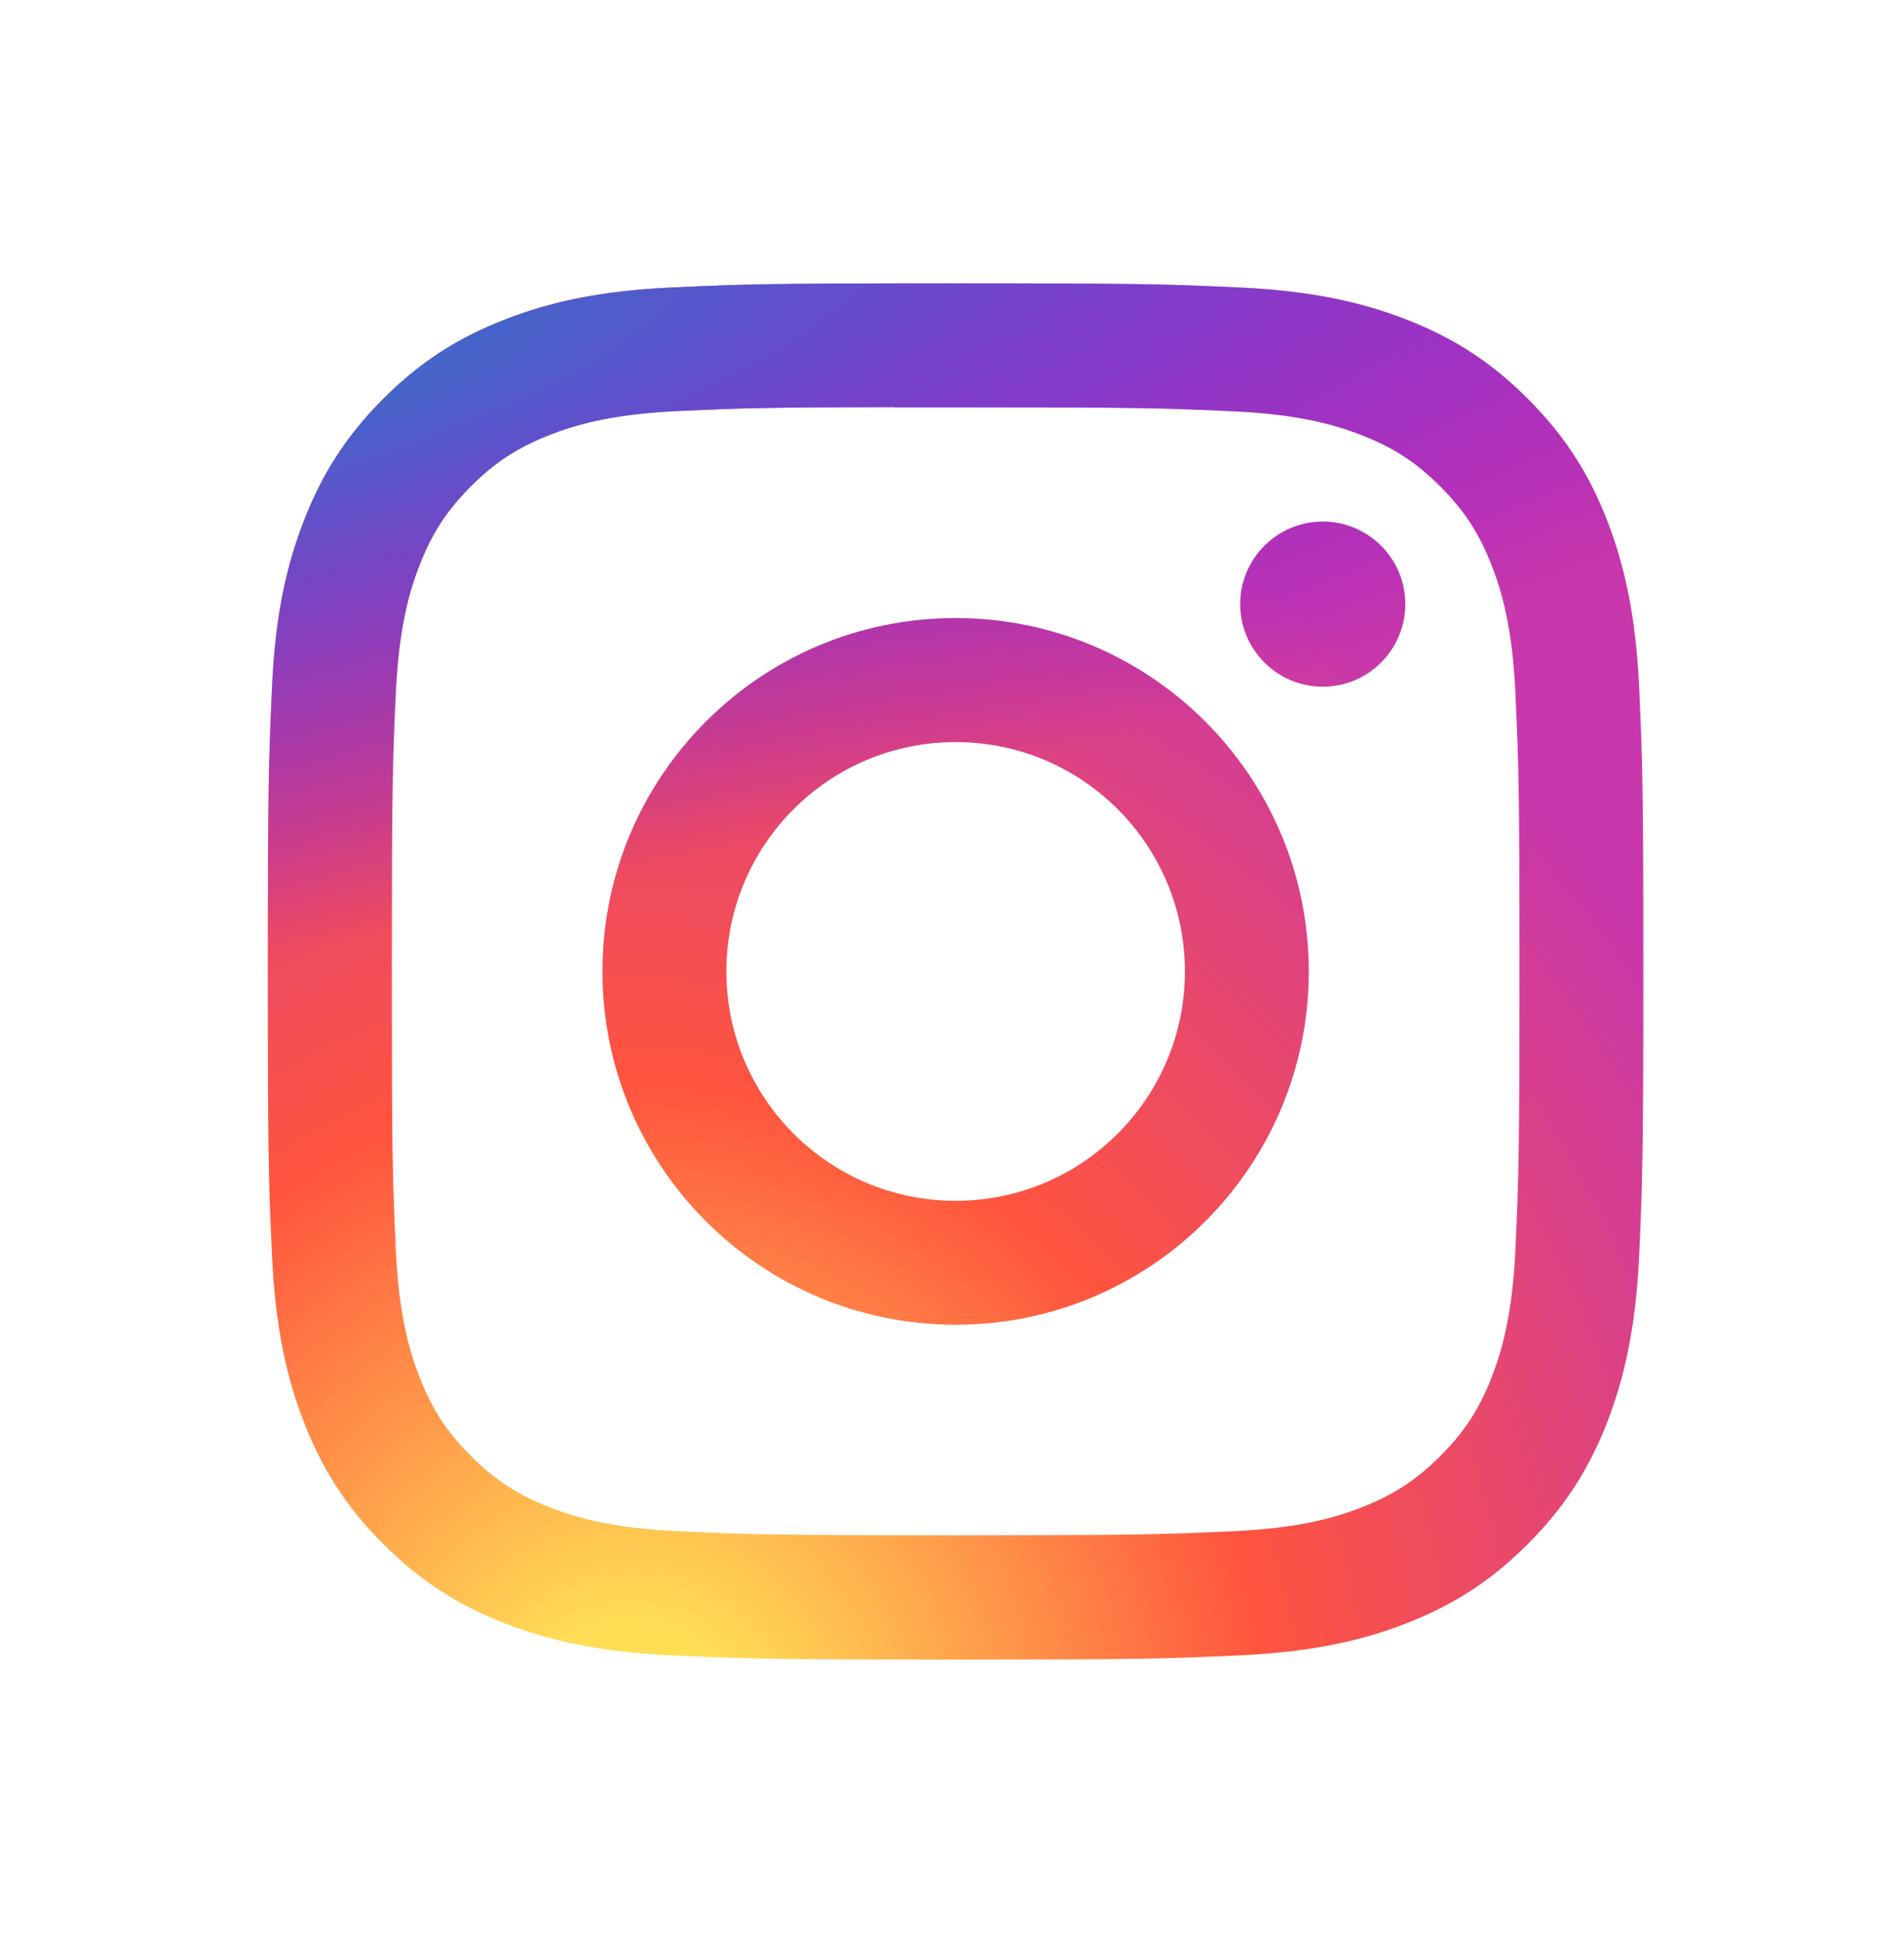
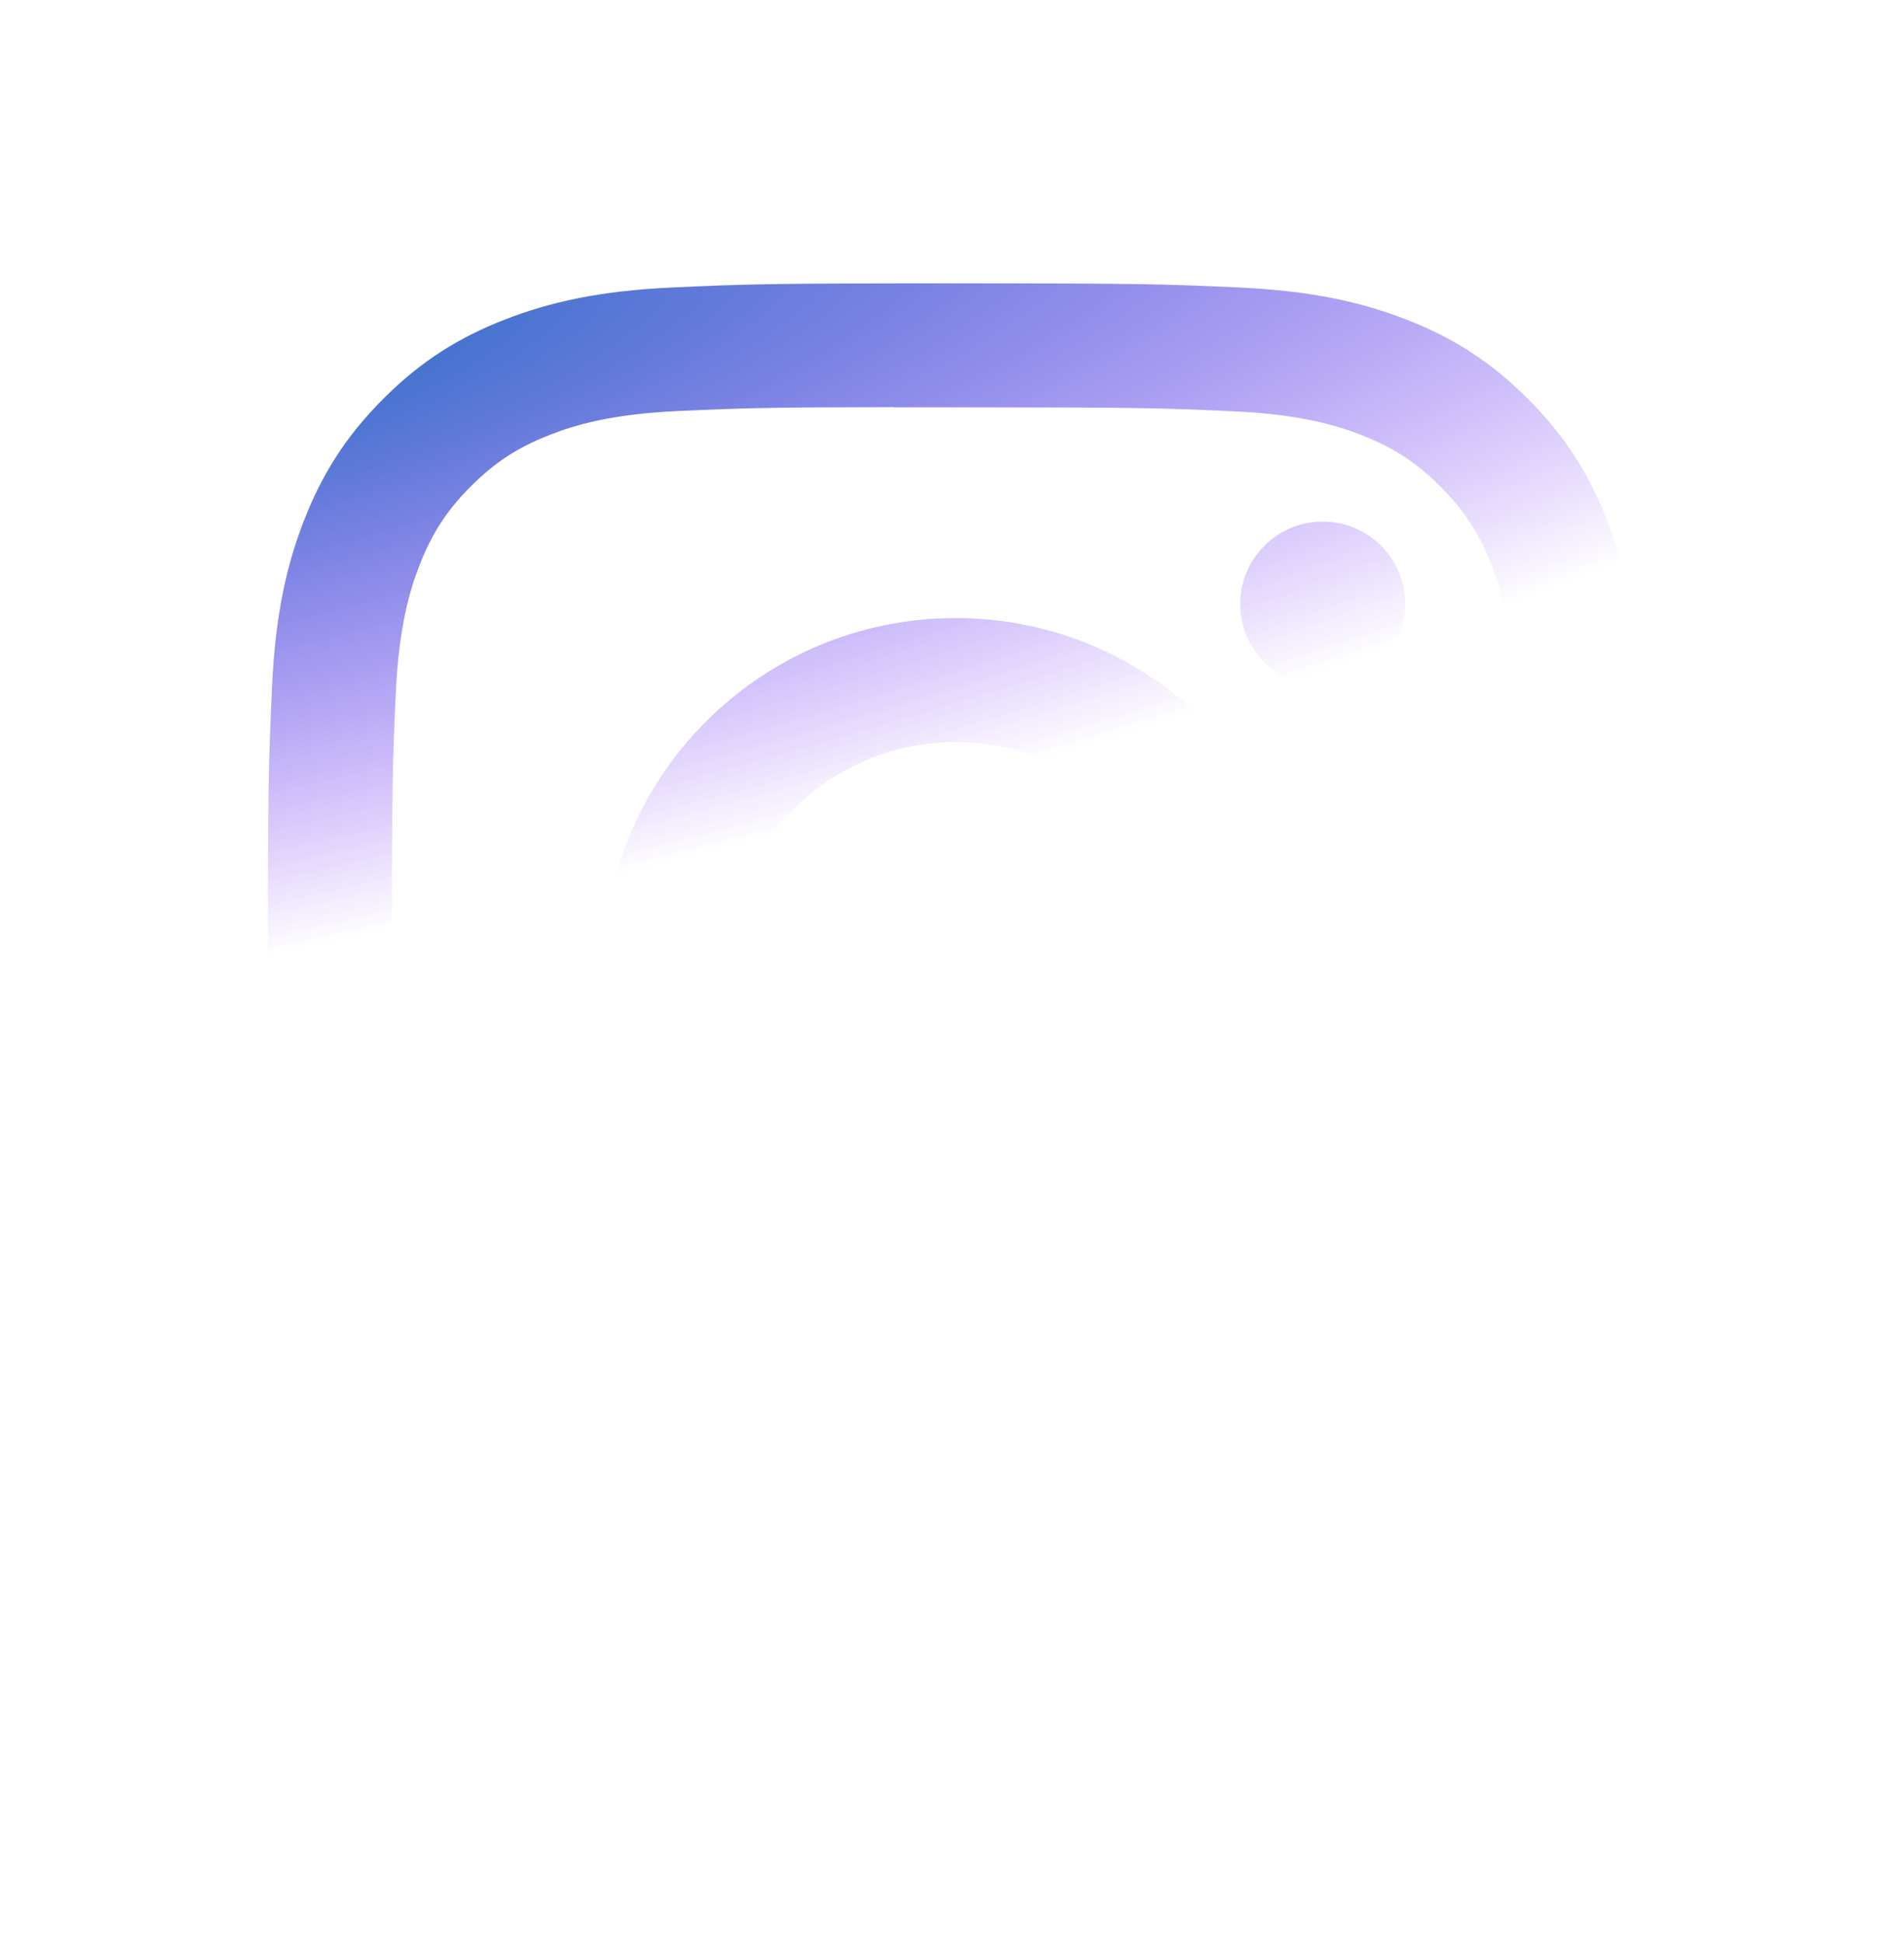
<svg xmlns="http://www.w3.org/2000/svg" width="50" height="51" viewBox="0 0 50 51" fill="none">
-   <path d="M25.096 7.437C20.191 7.437 19.575 7.458 17.649 7.546C15.726 7.634 14.413 7.938 13.265 8.385C12.077 8.846 11.069 9.463 10.066 10.468C9.061 11.472 8.444 12.479 7.981 13.667C7.533 14.816 7.228 16.129 7.142 18.051C7.056 19.977 7.033 20.593 7.033 25.498C7.033 30.404 7.055 31.017 7.142 32.944C7.231 34.867 7.535 36.179 7.981 37.328C8.443 38.516 9.06 39.523 10.065 40.527C11.068 41.532 12.076 42.151 13.263 42.612C14.412 43.059 15.725 43.363 17.647 43.451C19.574 43.539 20.189 43.56 25.093 43.56C29.999 43.56 30.613 43.539 32.539 43.451C34.462 43.363 35.776 43.059 36.925 42.612C38.112 42.151 39.119 41.532 40.122 40.527C41.127 39.523 41.744 38.516 42.207 37.328C42.651 36.179 42.956 34.866 43.046 32.944C43.132 31.018 43.155 30.404 43.155 25.498C43.155 20.593 43.132 19.978 43.046 18.051C42.956 16.128 42.651 14.816 42.207 13.667C41.744 12.479 41.127 11.472 40.122 10.468C39.118 9.463 38.113 8.846 36.924 8.385C35.773 7.938 34.459 7.634 32.537 7.546C30.61 7.458 29.997 7.437 25.09 7.437H25.096ZM23.476 10.692C23.956 10.691 24.493 10.692 25.096 10.692C29.918 10.692 30.49 10.709 32.394 10.796C34.155 10.876 35.111 11.17 35.747 11.418C36.59 11.745 37.191 12.136 37.823 12.768C38.455 13.4 38.846 14.003 39.174 14.845C39.422 15.481 39.716 16.437 39.796 18.198C39.883 20.102 39.902 20.674 39.902 25.494C39.902 30.314 39.883 30.887 39.796 32.79C39.716 34.551 39.422 35.507 39.174 36.143C38.847 36.986 38.455 37.586 37.823 38.218C37.191 38.85 36.59 39.242 35.747 39.569C35.111 39.817 34.155 40.111 32.394 40.191C30.49 40.278 29.918 40.297 25.096 40.297C20.273 40.297 19.701 40.278 17.798 40.191C16.037 40.11 15.081 39.816 14.444 39.568C13.601 39.241 12.999 38.85 12.367 38.218C11.735 37.585 11.343 36.985 11.015 36.142C10.768 35.506 10.473 34.55 10.393 32.789C10.307 30.885 10.29 30.313 10.29 25.49C10.29 20.667 10.307 20.098 10.393 18.194C10.474 16.433 10.768 15.477 11.015 14.84C11.343 13.997 11.735 13.395 12.367 12.763C12.999 12.131 13.601 11.74 14.444 11.412C15.081 11.163 16.037 10.87 17.798 10.789C19.464 10.713 20.109 10.691 23.476 10.687V10.692ZM34.737 13.691C33.54 13.691 32.569 14.66 32.569 15.857C32.569 17.054 33.54 18.025 34.737 18.025C35.933 18.025 36.904 17.054 36.904 15.857C36.904 14.661 35.933 13.69 34.737 13.69V13.691ZM25.096 16.223C19.974 16.223 15.821 20.376 15.821 25.498C15.821 30.621 19.974 34.772 25.096 34.772C30.218 34.772 34.369 30.621 34.369 25.498C34.369 20.376 30.218 16.223 25.095 16.223H25.096ZM25.096 19.478C28.421 19.478 31.116 22.173 31.116 25.498C31.116 28.823 28.421 31.519 25.096 31.519C21.771 31.519 19.075 28.823 19.075 25.498C19.075 22.173 21.771 19.478 25.096 19.478V19.478Z" fill="url(#paint0_radial_6107_23505)" />
  <path d="M25.096 7.437C20.191 7.437 19.575 7.458 17.649 7.546C15.726 7.634 14.413 7.938 13.265 8.385C12.077 8.846 11.069 9.463 10.066 10.468C9.061 11.472 8.444 12.479 7.981 13.667C7.533 14.816 7.228 16.129 7.142 18.051C7.056 19.977 7.033 20.593 7.033 25.498C7.033 30.404 7.055 31.017 7.142 32.944C7.231 34.867 7.535 36.179 7.981 37.328C8.443 38.516 9.06 39.523 10.065 40.527C11.068 41.532 12.076 42.151 13.263 42.612C14.412 43.059 15.725 43.363 17.647 43.451C19.574 43.539 20.189 43.56 25.093 43.56C29.999 43.56 30.613 43.539 32.539 43.451C34.462 43.363 35.776 43.059 36.925 42.612C38.112 42.151 39.119 41.532 40.122 40.527C41.127 39.523 41.744 38.516 42.207 37.328C42.651 36.179 42.956 34.866 43.046 32.944C43.132 31.018 43.155 30.404 43.155 25.498C43.155 20.593 43.132 19.978 43.046 18.051C42.956 16.128 42.651 14.816 42.207 13.667C41.744 12.479 41.127 11.472 40.122 10.468C39.118 9.463 38.113 8.846 36.924 8.385C35.773 7.938 34.459 7.634 32.537 7.546C30.61 7.458 29.997 7.437 25.09 7.437H25.096ZM23.476 10.692C23.956 10.691 24.493 10.692 25.096 10.692C29.918 10.692 30.49 10.709 32.394 10.796C34.155 10.876 35.111 11.17 35.747 11.418C36.59 11.745 37.191 12.136 37.823 12.768C38.455 13.4 38.846 14.003 39.174 14.845C39.422 15.481 39.716 16.437 39.796 18.198C39.883 20.102 39.902 20.674 39.902 25.494C39.902 30.314 39.883 30.887 39.796 32.79C39.716 34.551 39.422 35.507 39.174 36.143C38.847 36.986 38.455 37.586 37.823 38.218C37.191 38.85 36.59 39.242 35.747 39.569C35.111 39.817 34.155 40.111 32.394 40.191C30.49 40.278 29.918 40.297 25.096 40.297C20.273 40.297 19.701 40.278 17.798 40.191C16.037 40.11 15.081 39.816 14.444 39.568C13.601 39.241 12.999 38.85 12.367 38.218C11.735 37.585 11.343 36.985 11.015 36.142C10.768 35.506 10.473 34.55 10.393 32.789C10.307 30.885 10.29 30.313 10.29 25.49C10.29 20.667 10.307 20.098 10.393 18.194C10.474 16.433 10.768 15.477 11.015 14.84C11.343 13.997 11.735 13.395 12.367 12.763C12.999 12.131 13.601 11.74 14.444 11.412C15.081 11.163 16.037 10.87 17.798 10.789C19.464 10.713 20.109 10.691 23.476 10.687V10.692ZM34.737 13.691C33.54 13.691 32.569 14.66 32.569 15.857C32.569 17.054 33.54 18.025 34.737 18.025C35.933 18.025 36.904 17.054 36.904 15.857C36.904 14.661 35.933 13.69 34.737 13.69V13.691ZM25.096 16.223C19.974 16.223 15.821 20.376 15.821 25.498C15.821 30.621 19.974 34.772 25.096 34.772C30.218 34.772 34.369 30.621 34.369 25.498C34.369 20.376 30.218 16.223 25.095 16.223H25.096ZM25.096 19.478C28.421 19.478 31.116 22.173 31.116 25.498C31.116 28.823 28.421 31.519 25.096 31.519C21.771 31.519 19.075 28.823 19.075 25.498C19.075 22.173 21.771 19.478 25.096 19.478V19.478Z" fill="url(#paint1_radial_6107_23505)" />
  <defs>
    <radialGradient id="paint0_radial_6107_23505" cx="0" cy="0" r="1" gradientUnits="userSpaceOnUse" gradientTransform="translate(16.628 46.342) rotate(-90) scale(35.801 33.296)">
      <stop stop-color="#FFDD55" />
      <stop offset="0.1" stop-color="#FFDD55" />
      <stop offset="0.5" stop-color="#FF543E" />
      <stop offset="1" stop-color="#C837AB" />
    </radialGradient>
    <radialGradient id="paint1_radial_6107_23505" cx="0" cy="0" r="1" gradientUnits="userSpaceOnUse" gradientTransform="translate(0.983 10.039) rotate(78.681) scale(16.003 65.963)">
      <stop stop-color="#3771C8" />
      <stop offset="0.128" stop-color="#3771C8" />
      <stop offset="1" stop-color="#6600FF" stop-opacity="0" />
    </radialGradient>
  </defs>
</svg>